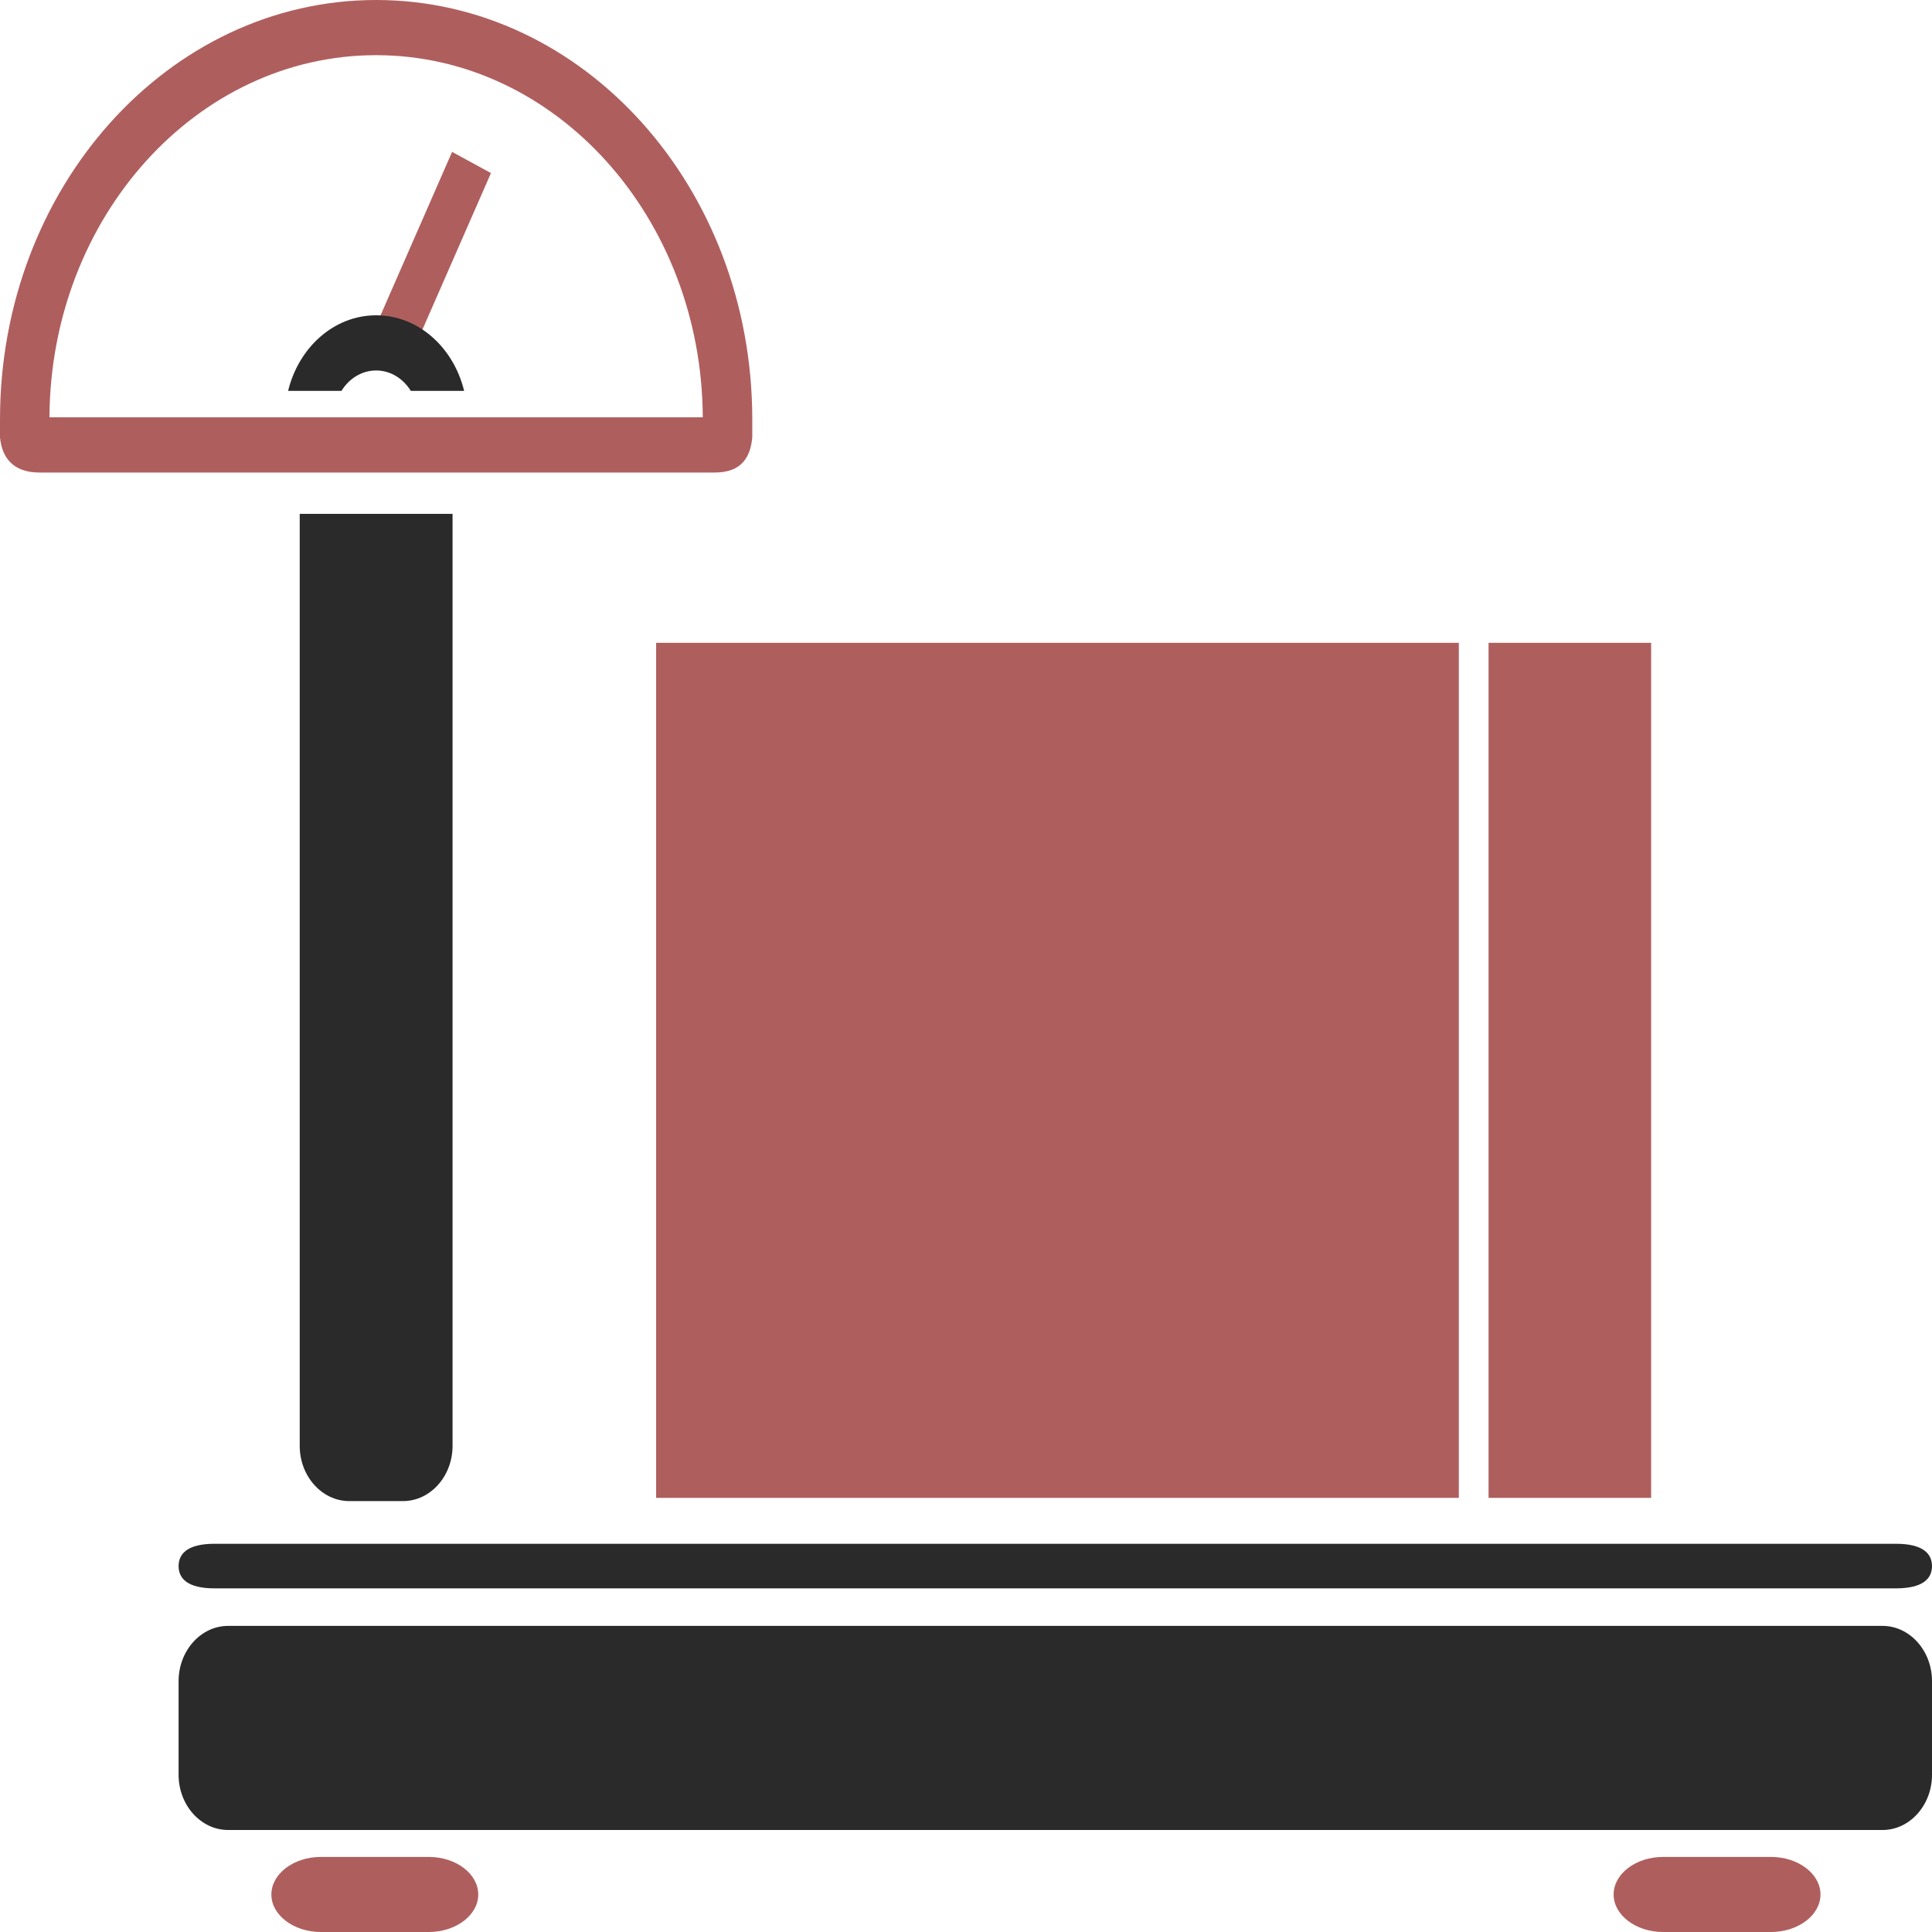
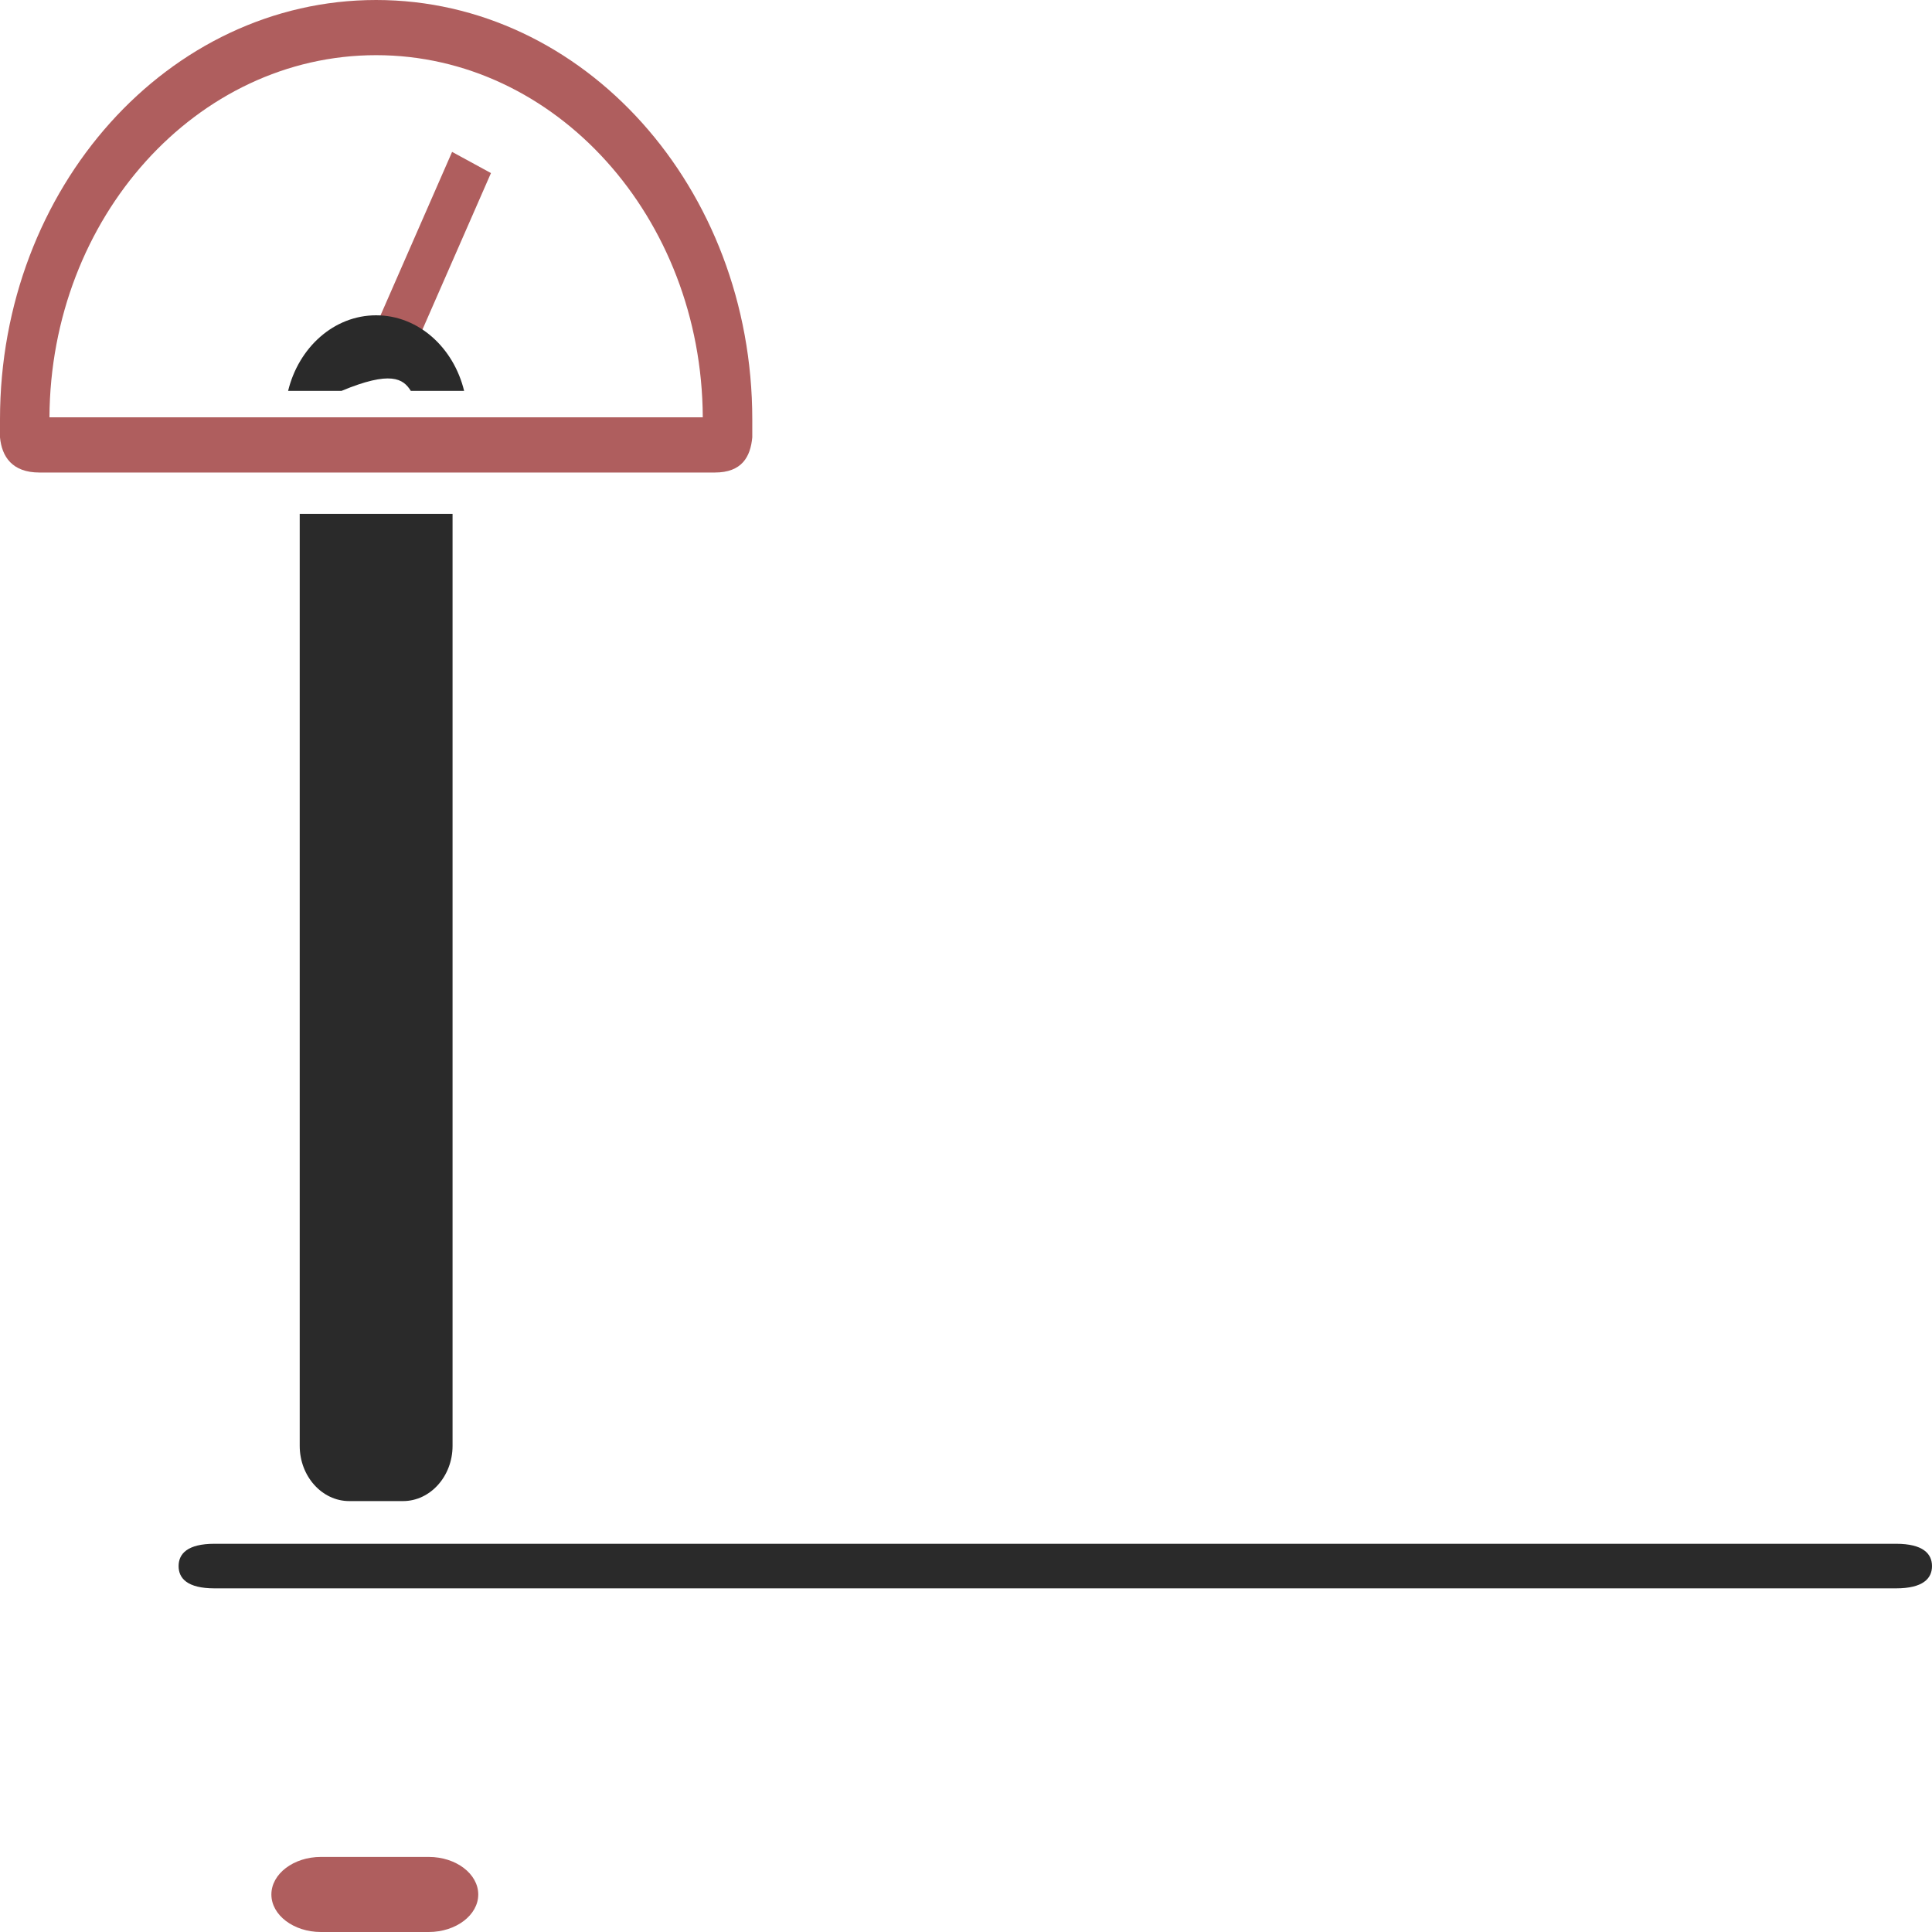
<svg xmlns="http://www.w3.org/2000/svg" width="90" height="90" viewBox="0 0 90 90" fill="none">
-   <path d="M90 82.679C90 84.091 88.964 85.248 87.696 85.248H10.625C9.356 85.248 8.32 84.091 8.32 82.679V78.311C8.32 76.899 9.356 75.74 10.625 75.74H87.696C88.964 75.74 90 76.899 90 78.311V82.679Z" fill="#2A2A2A" />
  <path d="M22.279 88.253C22.279 89.213 21.242 90 19.974 90H14.948C13.679 90 12.642 89.213 12.642 88.253C12.642 87.289 13.679 86.503 14.948 86.503H19.974C21.242 86.503 22.279 87.289 22.279 88.253Z" fill="#AF5E5E" />
-   <path d="M84.805 88.253C84.805 89.213 83.769 90 82.501 90H77.474C76.206 90 75.169 89.213 75.169 88.253C75.169 87.289 76.206 86.503 77.474 86.503H82.501C83.769 86.503 84.805 87.289 84.805 88.253Z" fill="#AF5E5E" />
  <path d="M90 72.956C90 73.526 89.589 73.992 88.322 73.992H9.995C8.727 73.992 8.32 73.526 8.32 72.956C8.32 72.383 8.727 71.915 9.995 71.915H88.322C89.589 71.915 90 72.383 90 72.956Z" fill="#2A2A2A" />
  <path d="M13.962 23.937V67.354C13.962 68.769 14.999 69.926 16.267 69.926H18.776C20.045 69.926 21.082 68.769 21.082 67.354V23.937H13.962Z" fill="#2A2A2A" />
-   <path d="M67.958 69.777H30.565V29.945H67.958V69.777Z" fill="#AF5E5E" />
-   <path d="M76.916 69.777H69.343V29.945H76.916V69.777Z" fill="#AF5E5E" />
  <path d="M2.304 19.44C2.351 10.13 9.159 2.57 17.521 2.57C25.884 2.57 32.693 10.13 32.738 19.44H2.304ZM17.521 -0C7.845 -0 0 8.746 0 19.536C0 20.375 0 20.375 0 20.375C0.086 21.275 0.569 22.012 1.837 22.012H33.298C34.566 22.012 34.959 21.275 35.044 20.375C35.044 20.375 35.044 20.375 35.044 19.536C35.044 8.746 27.198 -0 17.521 -0Z" fill="#AF5E5E" />
  <path d="M19.38 16.036L17.569 15.051L21.06 7.076L22.871 8.062L19.38 16.036Z" fill="#AF5E5E" />
-   <path d="M15.906 18.21C16.259 17.635 16.851 17.258 17.521 17.258C18.193 17.258 18.784 17.635 19.138 18.21H21.621C21.131 16.189 19.488 14.688 17.521 14.688C15.554 14.688 13.911 16.189 13.421 18.21H15.906Z" fill="#2A2A2A" />
+   <path d="M15.906 18.21C18.193 17.258 18.784 17.635 19.138 18.21H21.621C21.131 16.189 19.488 14.688 17.521 14.688C15.554 14.688 13.911 16.189 13.421 18.21H15.906Z" fill="#2A2A2A" />
</svg>